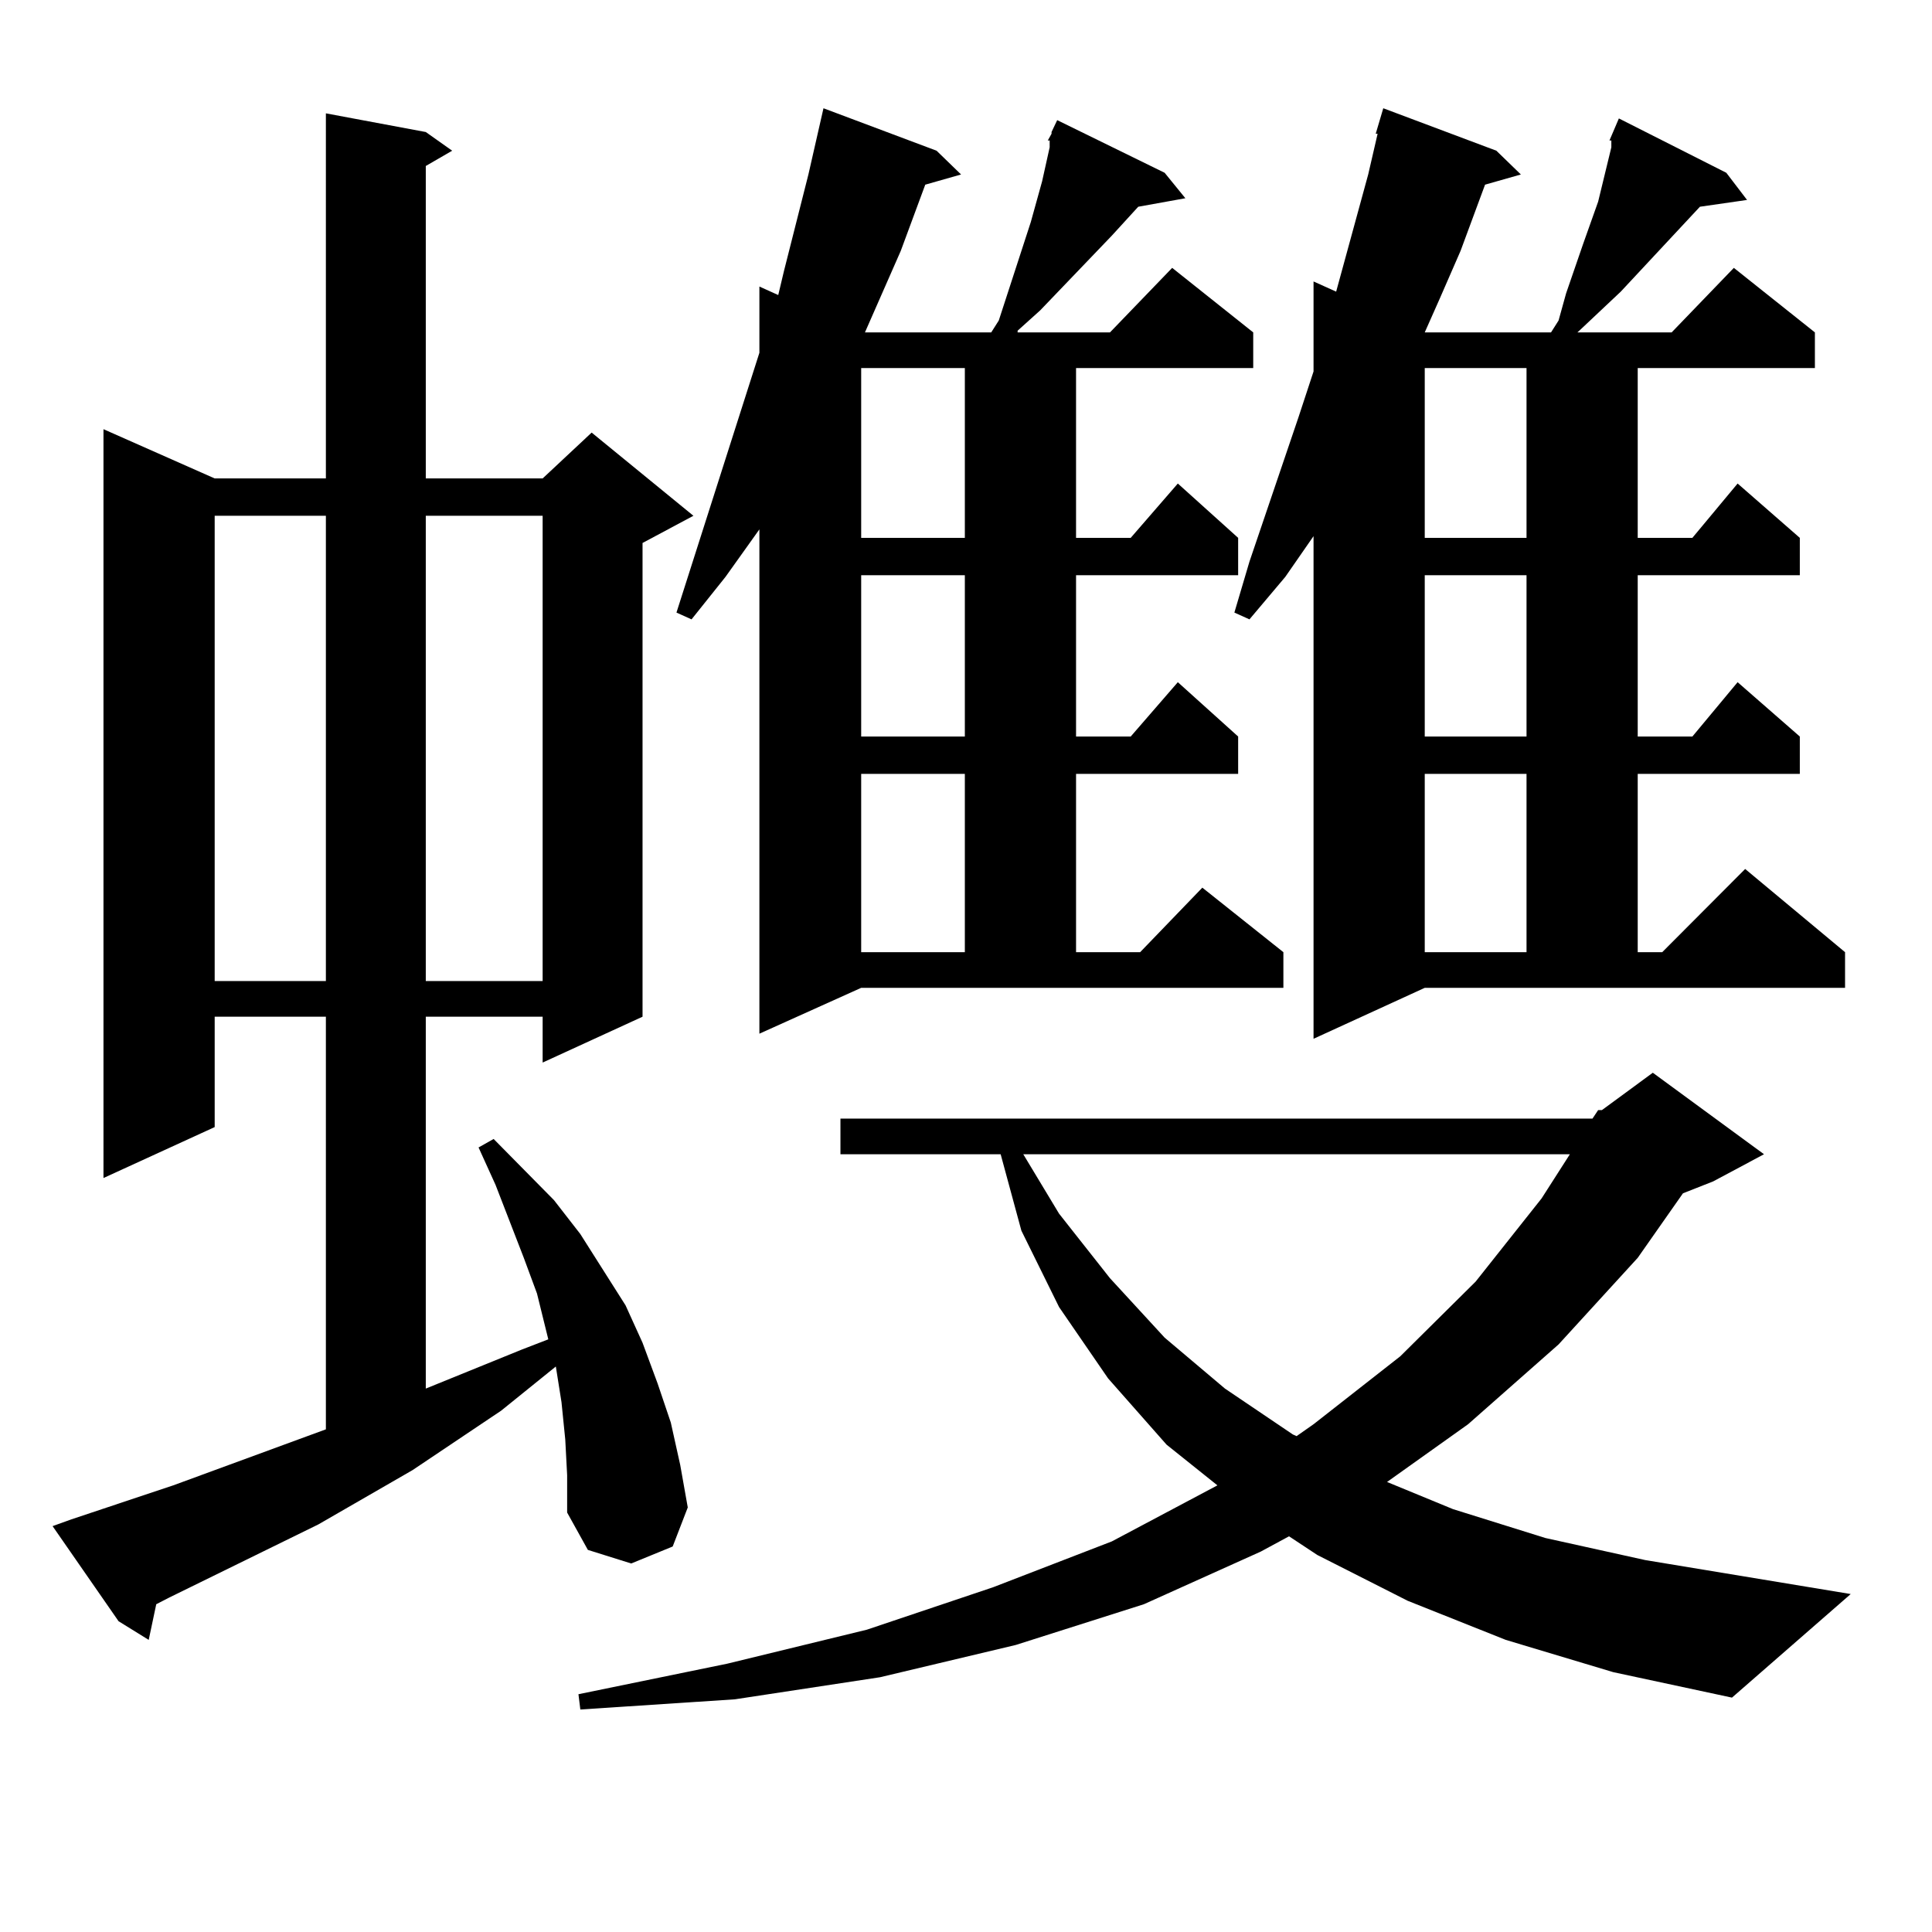
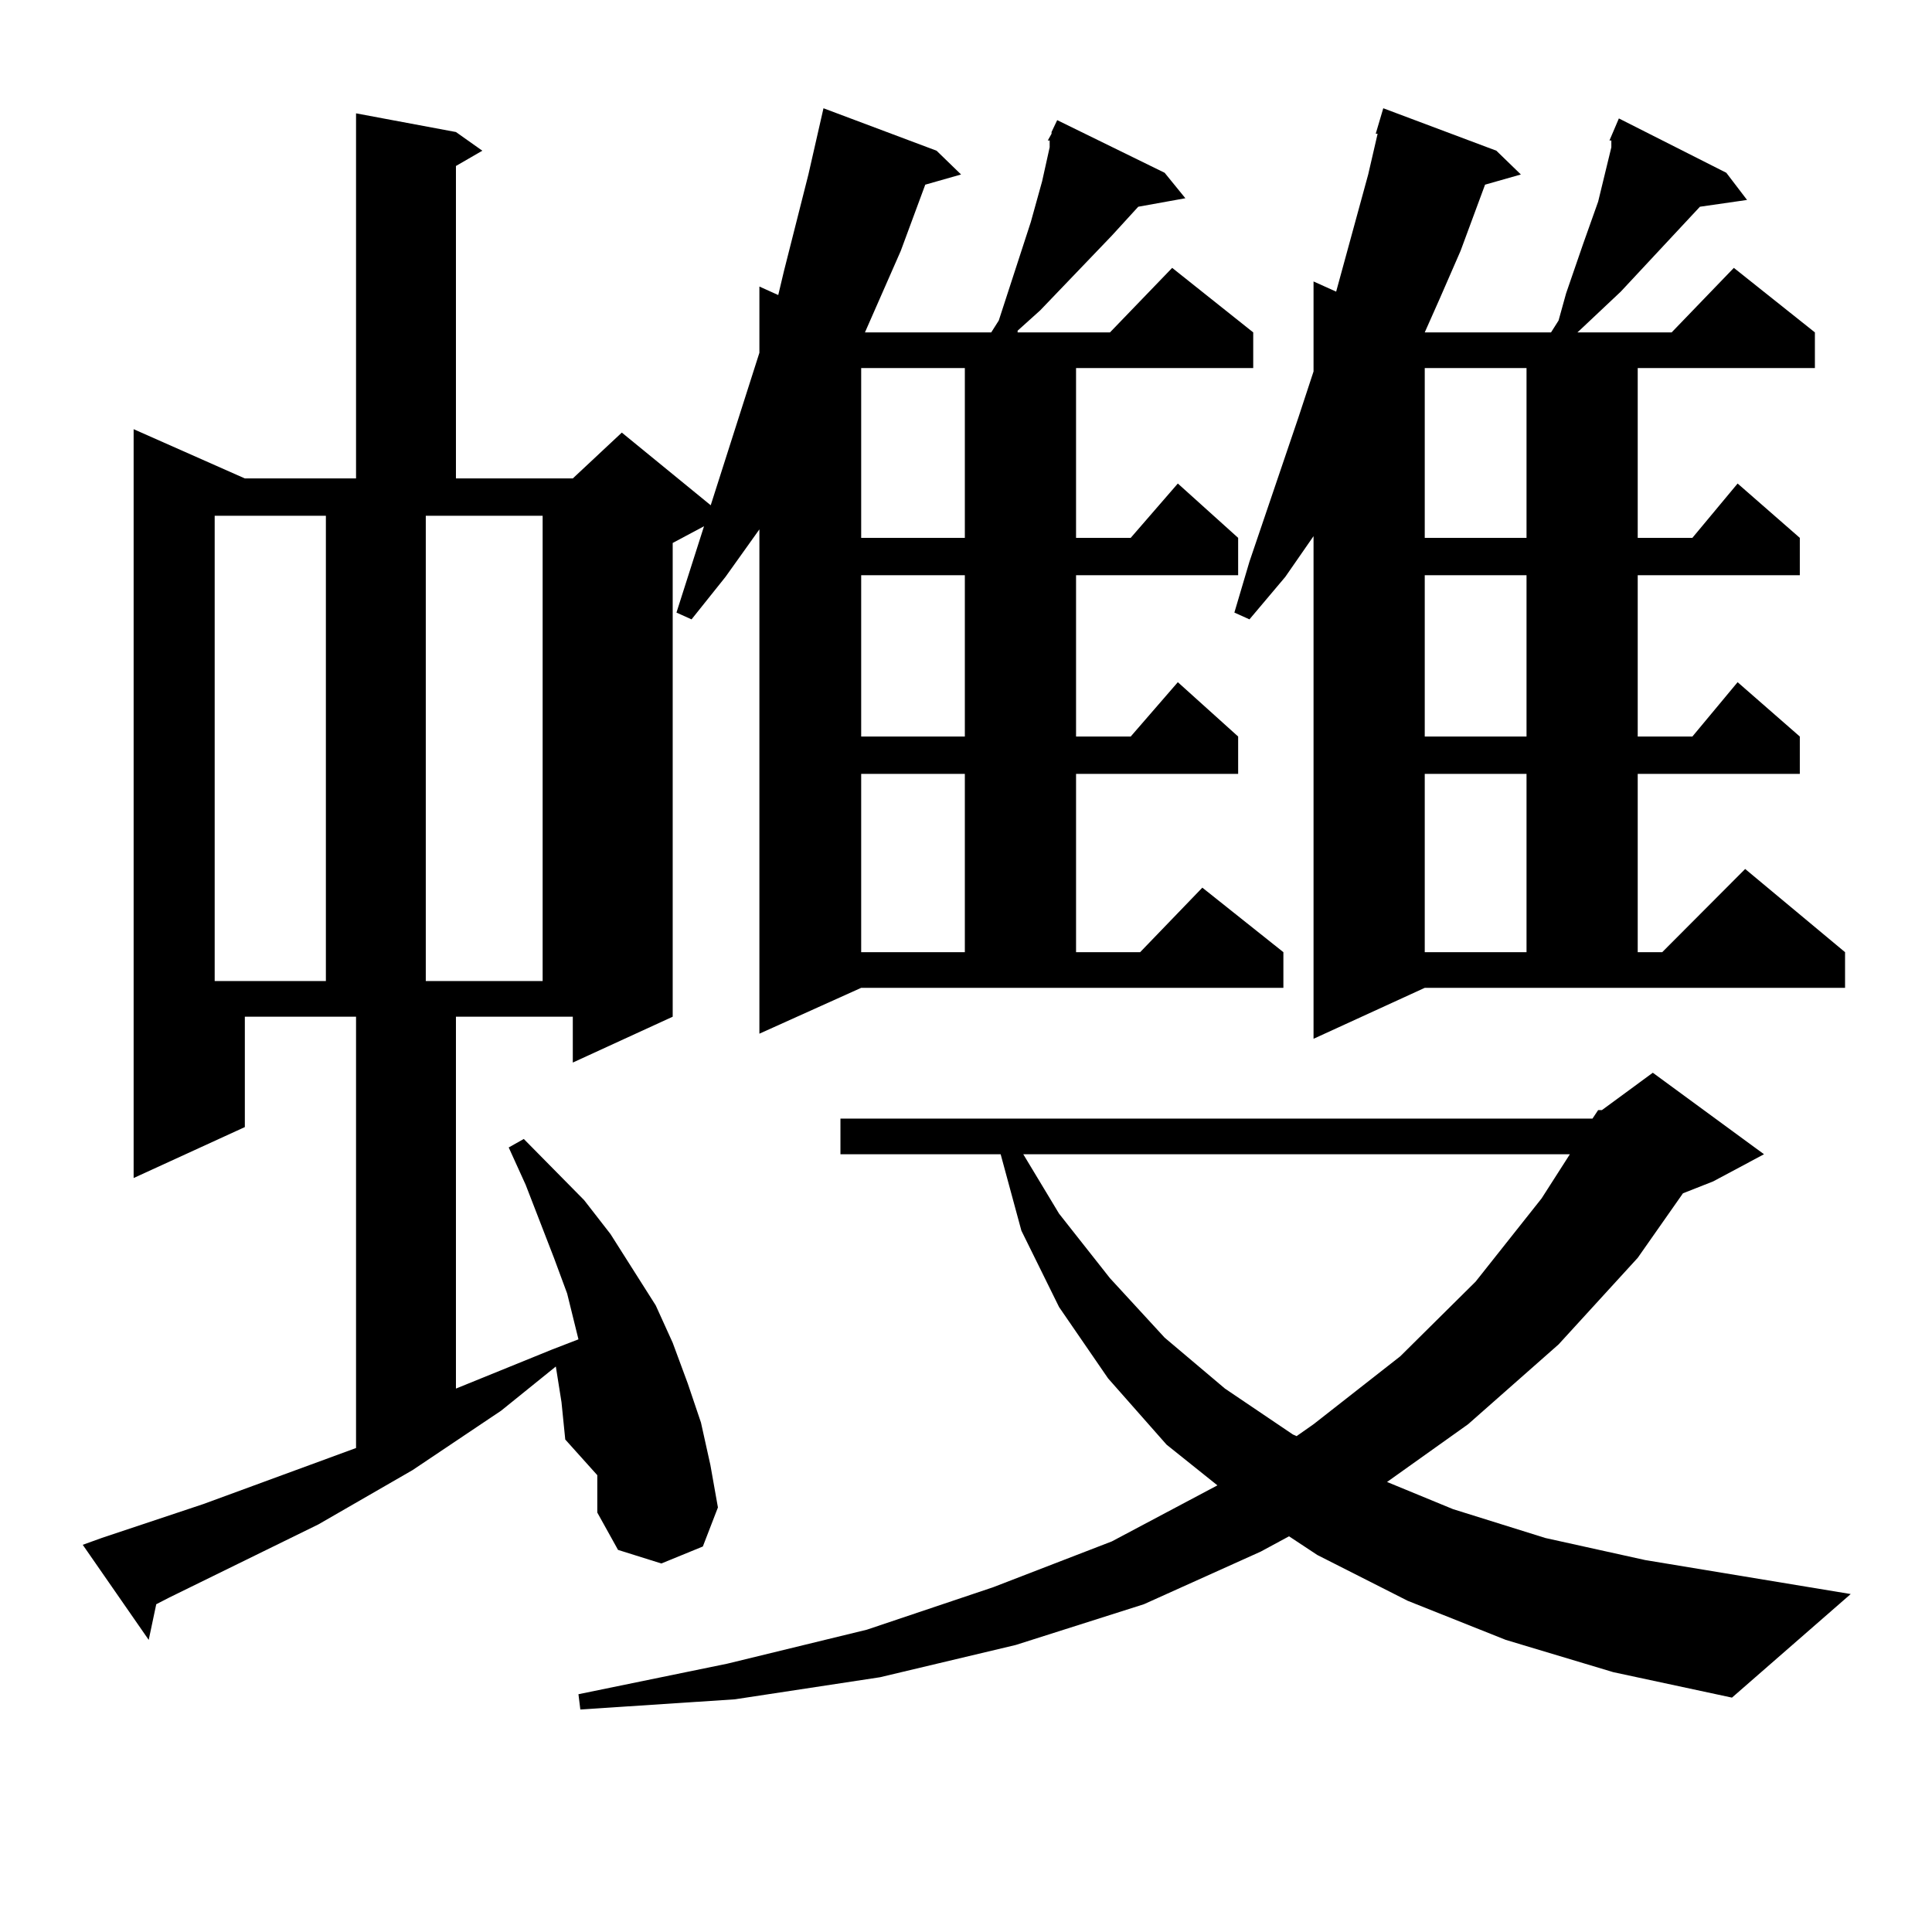
<svg xmlns="http://www.w3.org/2000/svg" version="1.1" id="图层_1" x="0px" y="0px" width="1000px" height="1000px" viewBox="0 0 1000 1000" enable-background="new 0 0 1000 1000" xml:space="preserve">
-   <path d="M292.578,745.094l-1.951-19.336l-2.927-18.457l-28.292,22.852l-45.853,30.762l-48.779,28.125l-77.071,37.793l-6.829,3.516  l-3.902,18.457l-15.609-9.668l-34.146-49.219l9.756-3.516l52.682-17.578l79.022-29.004V526.246h-57.56v57.129l-57.56,26.367V222.145  l57.56,25.488h57.56V58.668l51.706,9.668l13.658,9.668l-13.658,7.91v161.719h60.486l25.365-23.73l52.682,43.066l-26.341,14.063  v245.215l-51.706,23.73v-23.73h-60.486v192.48l49.755-20.215l13.658-5.273l-5.854-23.73l-6.829-18.457l-14.634-37.793l-8.78-19.336  l7.805-4.395l31.219,31.641l13.658,17.578l11.707,18.457l11.707,18.457l8.78,19.336l7.805,21.094l6.829,20.215l4.878,21.973  l3.902,21.973l-7.805,20.215l-21.463,8.789l-22.438-7.031l-10.731-19.336v-19.336L292.578,745.094z M111.119,266.969v240.82h57.56  v-240.82H111.119z M220.385,266.969v240.82h60.486v-240.82H220.385z M824.272,578.98l2.927-4.395h1.951l26.341-19.336l57.56,42.188  L886.71,611.5l-15.609,6.152l-23.414,33.398l-40.975,44.824l-46.828,41.309l-41.95,29.883l34.146,14.063l47.804,14.941  l51.706,11.426l106.339,17.578l-61.462,53.613l-61.462-13.184l-55.608-16.699l-50.73-20.215l-46.828-23.73l-14.634-9.668  l-14.634,7.91l-60.486,27.246l-66.34,21.094l-70.242,16.699l-75.12,11.426l-79.998,5.273l-0.976-7.91l77.071-15.82l72.193-17.578  l65.364-21.973l61.462-23.73l54.633-29.004L603.79,747.73l-30.243-34.277l-25.365-36.914l-19.512-39.551l-10.731-39.551h-82.925  V578.98H824.272z M393.063,535.035V274l-17.561,24.609l-17.561,21.973l-7.805-3.516l42.926-134.473v-34.277l9.756,4.395  l2.927-12.305l12.683-50.098l7.805-34.277l58.535,21.973l12.683,12.305l-18.536,5.273l-12.683,34.277l-18.536,42.188h65.364  l3.902-6.152l16.585-50.977l5.854-21.094l1.951-8.789l1.951-8.789V72.73h-0.976l1.951-3.516v-0.879l2.927-6.152l55.608,27.246  l10.731,13.184l-24.39,4.395l-13.658,14.941l-37.072,38.672l-11.707,10.547v0.879h47.804l32.194-33.398l41.95,33.398v18.457h-91.705  v87.891h28.292l24.39-28.125l31.219,28.125v19.336h-83.9v83.496h28.292l24.39-28.125l31.219,28.125v19.336h-83.9v92.285h33.17  l32.194-33.398l41.95,33.398v18.457H445.745L393.063,535.035z M445.745,190.504v87.891h53.657v-87.891H445.745z M445.745,297.73  v83.496h53.657V297.73H445.745z M445.745,400.563v92.285h53.657v-92.285H445.745z M529.646,597.438l18.536,30.762l26.341,33.398  l28.292,30.762l31.219,26.367l35.121,23.73l1.951,0.879l8.78-6.152l44.877-35.156l39.023-38.672l34.146-43.066l14.634-22.852  H529.646z M679.886,537.672V277.516l-14.634,21.094l-18.536,21.973l-7.805-3.516l7.805-26.367l25.365-74.707l7.805-23.73V145.68  l11.707,5.273l16.585-60.645l4.878-21.094h-0.976l3.902-13.184l58.535,21.973L787.2,90.309l-18.536,5.273l-12.683,34.277  l-10.731,24.609l-7.805,17.578h65.364l3.902-6.152l3.902-14.063l8.78-25.488l7.805-21.973l6.829-28.125V72.73h-0.976l4.878-11.426  l55.608,28.125l10.731,14.063l-24.39,3.516l-40.975,43.945l-21.463,20.215l-0.976,0.879h48.779l32.194-33.398l41.95,33.398v18.457  h-91.705v87.891h28.292l23.414-28.125l32.194,28.125v19.336h-83.9v83.496h28.292l23.414-28.125l32.194,28.125v19.336h-83.9v92.285  h12.683l42.926-43.066l51.706,43.066v18.457H737.445L679.886,537.672z M737.445,190.504v87.891h52.682v-87.891H737.445z   M737.445,297.73v83.496h52.682V297.73H737.445z M737.445,400.563v92.285h52.682v-92.285H737.445z" />
+   <path d="M292.578,745.094l-1.951-19.336l-2.927-18.457l-28.292,22.852l-45.853,30.762l-48.779,28.125l-77.071,37.793l-6.829,3.516  l-3.902,18.457l-34.146-49.219l9.756-3.516l52.682-17.578l79.022-29.004V526.246h-57.56v57.129l-57.56,26.367V222.145  l57.56,25.488h57.56V58.668l51.706,9.668l13.658,9.668l-13.658,7.91v161.719h60.486l25.365-23.73l52.682,43.066l-26.341,14.063  v245.215l-51.706,23.73v-23.73h-60.486v192.48l49.755-20.215l13.658-5.273l-5.854-23.73l-6.829-18.457l-14.634-37.793l-8.78-19.336  l7.805-4.395l31.219,31.641l13.658,17.578l11.707,18.457l11.707,18.457l8.78,19.336l7.805,21.094l6.829,20.215l4.878,21.973  l3.902,21.973l-7.805,20.215l-21.463,8.789l-22.438-7.031l-10.731-19.336v-19.336L292.578,745.094z M111.119,266.969v240.82h57.56  v-240.82H111.119z M220.385,266.969v240.82h60.486v-240.82H220.385z M824.272,578.98l2.927-4.395h1.951l26.341-19.336l57.56,42.188  L886.71,611.5l-15.609,6.152l-23.414,33.398l-40.975,44.824l-46.828,41.309l-41.95,29.883l34.146,14.063l47.804,14.941  l51.706,11.426l106.339,17.578l-61.462,53.613l-61.462-13.184l-55.608-16.699l-50.73-20.215l-46.828-23.73l-14.634-9.668  l-14.634,7.91l-60.486,27.246l-66.34,21.094l-70.242,16.699l-75.12,11.426l-79.998,5.273l-0.976-7.91l77.071-15.82l72.193-17.578  l65.364-21.973l61.462-23.73l54.633-29.004L603.79,747.73l-30.243-34.277l-25.365-36.914l-19.512-39.551l-10.731-39.551h-82.925  V578.98H824.272z M393.063,535.035V274l-17.561,24.609l-17.561,21.973l-7.805-3.516l42.926-134.473v-34.277l9.756,4.395  l2.927-12.305l12.683-50.098l7.805-34.277l58.535,21.973l12.683,12.305l-18.536,5.273l-12.683,34.277l-18.536,42.188h65.364  l3.902-6.152l16.585-50.977l5.854-21.094l1.951-8.789l1.951-8.789V72.73h-0.976l1.951-3.516v-0.879l2.927-6.152l55.608,27.246  l10.731,13.184l-24.39,4.395l-13.658,14.941l-37.072,38.672l-11.707,10.547v0.879h47.804l32.194-33.398l41.95,33.398v18.457h-91.705  v87.891h28.292l24.39-28.125l31.219,28.125v19.336h-83.9v83.496h28.292l24.39-28.125l31.219,28.125v19.336h-83.9v92.285h33.17  l32.194-33.398l41.95,33.398v18.457H445.745L393.063,535.035z M445.745,190.504v87.891h53.657v-87.891H445.745z M445.745,297.73  v83.496h53.657V297.73H445.745z M445.745,400.563v92.285h53.657v-92.285H445.745z M529.646,597.438l18.536,30.762l26.341,33.398  l28.292,30.762l31.219,26.367l35.121,23.73l1.951,0.879l8.78-6.152l44.877-35.156l39.023-38.672l34.146-43.066l14.634-22.852  H529.646z M679.886,537.672V277.516l-14.634,21.094l-18.536,21.973l-7.805-3.516l7.805-26.367l25.365-74.707l7.805-23.73V145.68  l11.707,5.273l16.585-60.645l4.878-21.094h-0.976l3.902-13.184l58.535,21.973L787.2,90.309l-18.536,5.273l-12.683,34.277  l-10.731,24.609l-7.805,17.578h65.364l3.902-6.152l3.902-14.063l8.78-25.488l7.805-21.973l6.829-28.125V72.73h-0.976l4.878-11.426  l55.608,28.125l10.731,14.063l-24.39,3.516l-40.975,43.945l-21.463,20.215l-0.976,0.879h48.779l32.194-33.398l41.95,33.398v18.457  h-91.705v87.891h28.292l23.414-28.125l32.194,28.125v19.336h-83.9v83.496h28.292l23.414-28.125l32.194,28.125v19.336h-83.9v92.285  h12.683l42.926-43.066l51.706,43.066v18.457H737.445L679.886,537.672z M737.445,190.504v87.891h52.682v-87.891H737.445z   M737.445,297.73v83.496h52.682V297.73H737.445z M737.445,400.563v92.285h52.682v-92.285H737.445z" />
</svg>